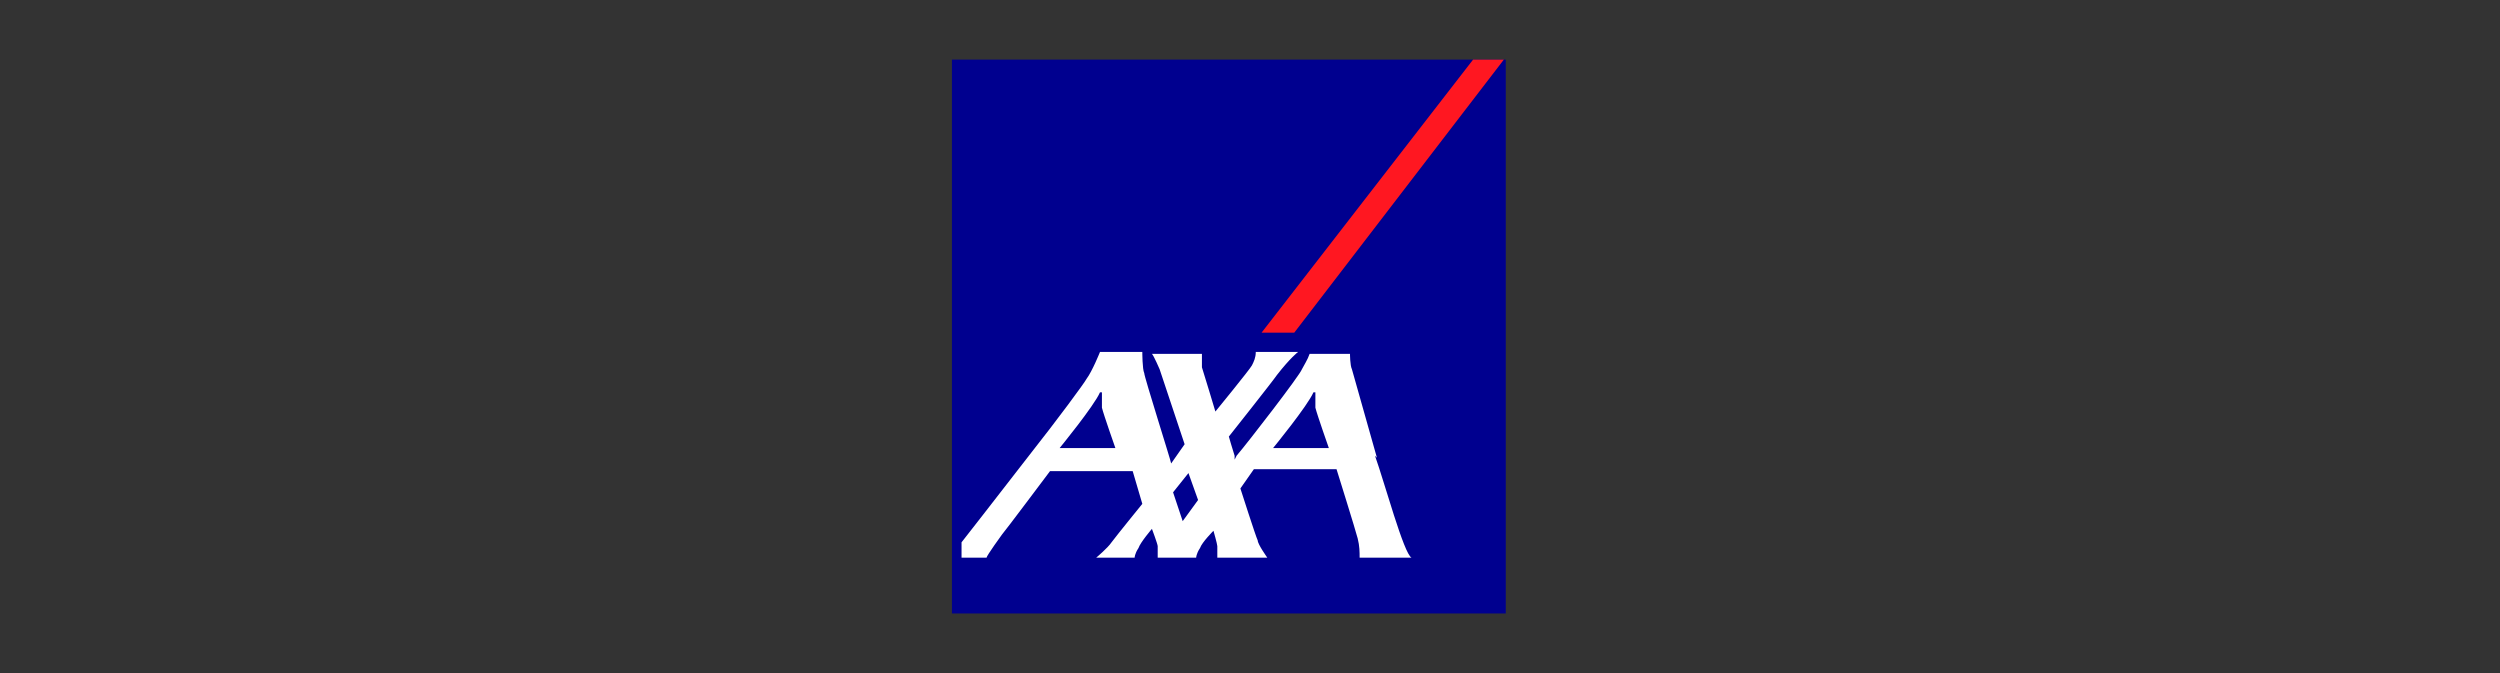
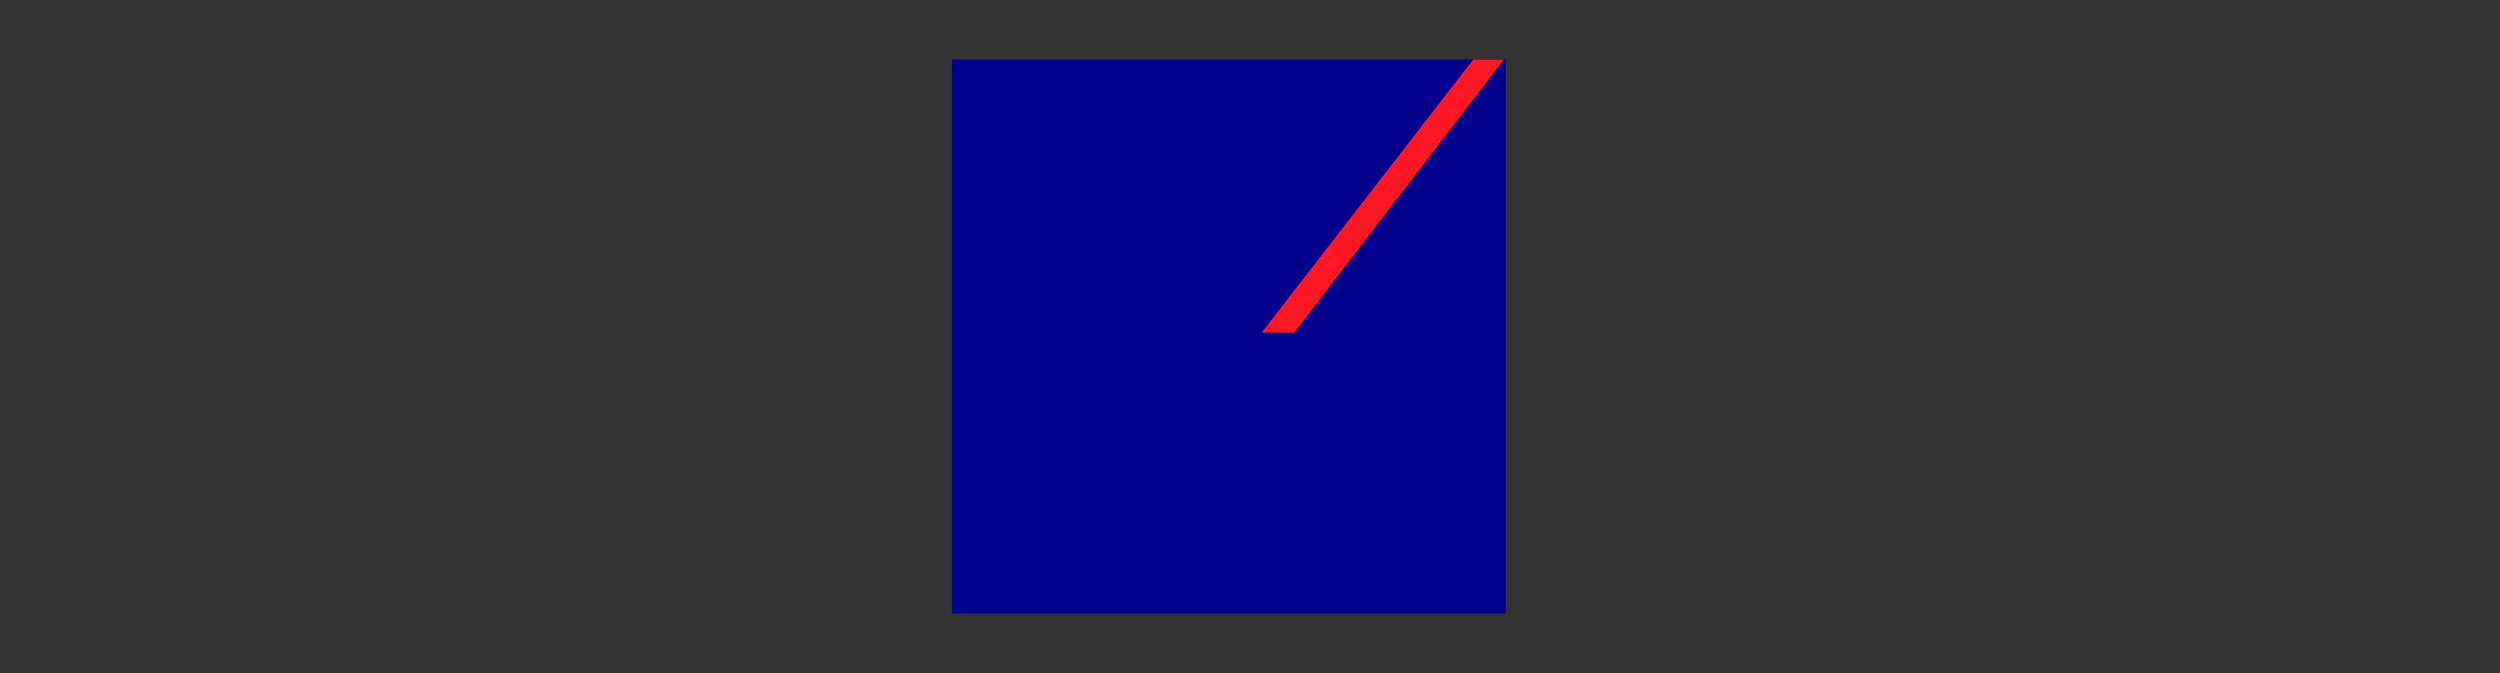
<svg xmlns="http://www.w3.org/2000/svg" version="1.1" viewBox="0 0 130 35">
  <rect x="0" y="0" width="130" height="35" fill="#333333" stroke="none" />
  <defs>
    <style>
      .cls-1 {
        fill: #00008f;
      }

      .cls-2 {
        fill: #fff;
      }

      .cls-3 {
        fill: #ff1721;
      }
    </style>
  </defs>
  <g>
    <g id="Ebene_1">
      <g id="layer1">
        <g id="g76">
          <rect id="base-2" class="cls-1" x="49.5" y="3.1" width="28.8" height="28.8" />
          <polygon id="switch" class="cls-3" points="65.6 17.3 67.3 17.3 78.2 3.1 76.6 3.1 65.6 17.3" />
-           <path id="axa" class="cls-2" d="M71.5,23.7c.5,1.4,1.5,5.1,1.9,5.3h-2.7c0-.3,0-.6-.1-1-.1-.4-1.1-3.6-1.1-3.6h-4.3l-.7,1s.8,2.5.9,2.7c0,.2.5.9.5.9h-2.6s0-.4,0-.6c0-.1-.2-.8-.2-.8,0,0-.6.6-.7.9-.2.3-.2.5-.2.5h-2s0-.4,0-.6c0-.1-.3-.9-.3-.9,0,0-.6.7-.7,1-.2.3-.2.5-.2.5h-2s.6-.5.8-.8c.3-.4,1.6-2,1.6-2l-.5-1.7h-4.3s-2.4,3.2-2.5,3.3c0,0-.8,1.1-.8,1.2h-1.3v-.8s0,0,0,0c0,0,1.8-2.3,3.5-4.5,1.5-1.9,2.9-3.8,3-4,.3-.4.7-1.4.7-1.4h2.2s0,.9.1,1.1c0,.2,1.4,4.6,1.4,4.7l.7-1-1.3-3.9s-.3-.7-.4-.8h2.6c0,.2,0,.5,0,.7.1.3.7,2.3.7,2.3,0,0,1.8-2.2,1.9-2.4.1-.2.2-.4.2-.7h2.2s-.4.3-1.1,1.2c-.2.3-2.5,3.2-2.5,3.2,0,0,.2.7.3,1,0,0,0,.2,0,.2s0,0,.1-.2c.6-.7,3.3-4.2,3.4-4.5.1-.2.3-.5.4-.8h2.1s0,.6.1.8l1.3,4.6ZM68.3,20.4c-.3.7-2.1,2.9-2.1,2.9h2.9s-.6-1.7-.7-2.1c0-.2,0-.5,0-.8,0,0,0,0,0,0ZM57.2,20.4c-.3.7-2.1,2.9-2.1,2.9h2.9s-.6-1.7-.7-2.1c0-.2,0-.5,0-.8,0,0,0,0,0,0ZM61.5,27.1l.8-1.1c0,0-.5-1.4-.5-1.4l-.8,1,.5,1.5Z" />
        </g>
      </g>
    </g>
  </g>
</svg>